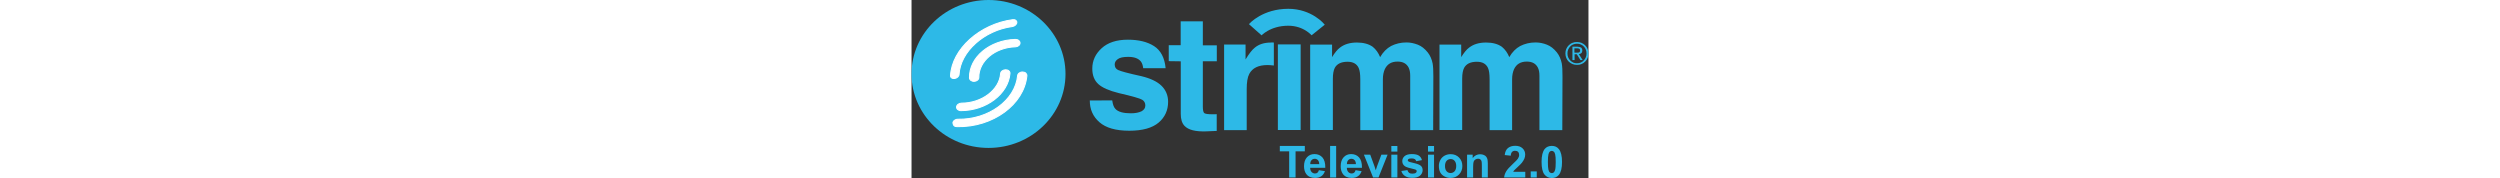
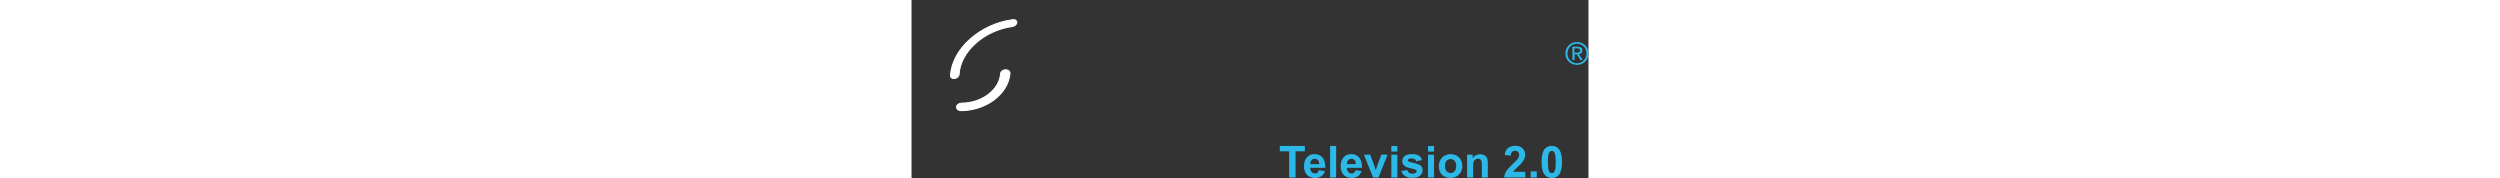
<svg xmlns="http://www.w3.org/2000/svg" height="178" viewBox="251.5 163.8 760.6 200" width="2500">
  <rect x="251.5" y="163.8" width="760.6" height="200" fill="#333333" stroke="none" />
-   <ellipse cx="338" cy="246.9" fill="#2db9e7" rx="86.5" ry="83.1" />
  <g fill="#fff" stroke="#fff" stroke-miterlimit="10" stroke-width="1.169">
-     <path d="m303.6 297.8c-2.8-.1-5.4 1.8-5.6 4.1.5 3.1 1.9 4.2 4.8 4.2 40 .8 75.1-24.9 78.3-57.1.1-1.1-.4-2.2-1.2-3s-2.1-1.2-3.6-1.3c-2.8-.1-5.4 1.8-5.6 4.1-2.6 27.6-32.7 49.6-67.1 49z" />
    <path d="m307.7 279.7c-2.8 0-5.4 1.9-5.6 4.2s2 4.2 4.8 4.2c28.6 0 53.3-18.8 55.2-41.8.1-1.1-.4-2.2-1.3-2.9-.8-.8-2.2-1.2-3.6-1.2-2.8 0-5.4 1.9-5.6 4.2-1.3 18.3-21.1 33.3-43.9 33.3zm-12.4-30.9c-.1 2.2 2 3.6 4.6 3.2s4.9-2.4 5-4.5c1.3-25.6 28.2-49.7 59.9-53.9 2.6-.4 4.9-2.4 5-4.5.1-1-.5-2-1.2-2.5-.8-.6-2-.8-3.3-.7-37.1 4.9-68.4 33.1-70 62.9z" />
-     <path d="m316.6 251.2c0 2.3 2.4 4.1 5.3 4 2.8-.1 5.2-2 5.2-4.3-.3-18.3 18.2-33.9 41.1-34.5 2.9-.1 5.2-2 5.2-4.3 0-1.1-.7-2.2-1.6-2.9-.9-.8-2.3-1.1-3.7-1.1-28.8.8-51.9 20.1-51.5 43.1z" />
  </g>
-   <path d="m477 276.6c.6 4.4 1.7 7.6 3.5 9.5 3.1 3.4 9 5 17.4 5 5 0 9-.8 11.9-2.2 2.9-1.5 4.4-3.7 4.4-6.6 0-2.8-1.2-5-3.5-6.4-2.4-1.5-11.1-4-26.3-7.5-10.9-2.7-18.7-6.1-23.1-10.2-4.4-4-6.7-9.8-6.7-17.3 0-8.9 3.5-16.5 10.5-22.9s16.8-9.6 29.5-9.6c12.1 0 21.9 2.4 29.4 7.2s11.9 13.1 13 24.8h-25.2c-.4-3.2-1.2-5.8-2.7-7.6-2.7-3.4-7.5-5.1-14.1-5.1-5.5 0-9.4.8-11.7 2.5-2.4 1.7-3.5 3.7-3.5 6 0 2.9 1.2 5 3.7 6.2 2.5 1.3 11.2 3.7 26.3 7 10 2.4 17.5 5.9 22.5 10.7 4.9 4.8 7.5 10.8 7.5 18.1 0 9.5-3.6 17.4-10.7 23.4s-18.1 9.1-32.9 9.1c-15.2 0-26.3-3.2-33.6-9.6s-10.8-14.5-10.8-24.4zm63.5-44.1v-17.9h13.4v-26.8h24.9v26.9h15.7v17.9h-15.7v50.8c0 4 .5 6.4 1.5 7.4 1 .9 4.1 1.4 9.1 1.4h2.5c.8 0 1.7-.1 2.5-.1v18.8l-11.9.5c-11.9.4-20-1.6-24.3-6.2-2.8-2.9-4.2-7.4-4.2-13.3v-59.2zm115.9-21c.3 0 1 .1 2.2.1v25.8c-1.6-.2-3-.3-4.2-.4s-2.3-.1-3-.1c-10.1 0-16.9 3.3-20.4 9.9-2 3.7-2.9 9.4-2.9 17.2v46h-25.4v-96.2h24.1v16.8c3.9-6.4 7.3-10.8 10.2-13.1 4.7-4 10.8-5.9 18.4-5.9.3-.2.6-.1 1-.1zm6.7 2.2h25.6v96.2h-25.6zm157.2.3c4.2 1.6 7.8 4.5 11.2 8.7 2.7 3.4 4.5 7.5 5.5 12.4.6 3.2.8 8 .8 14.2l-.2 60.7h-25.8v-61.3c0-3.7-.6-6.6-1.8-9-2.3-4.4-6.3-6.7-12.4-6.7-7 0-11.7 2.9-14.4 8.7-1.3 3-2.1 6.7-2.1 11v57.3h-25.4v-57.3c0-5.8-.6-9.8-1.8-12.5-2.1-4.6-6.2-7-12.5-7-7.2 0-12 2.4-14.4 7-1.3 2.6-2.1 6.6-2.1 11.8v57.9h-25.5v-96h24.6v14.1c3.1-5 6-8.6 8.9-10.7 4.9-3.8 11.2-5.7 19-5.7 7.4 0 13.3 1.6 17.8 4.8 3.7 3 6.4 6.9 8.3 11.6 3.3-5.7 7.4-9.8 12.3-12.5 5.2-2.6 10.9-4 17.3-4 4.4 0 8.5.9 12.7 2.5zm145.1 0c4.2 1.6 7.8 4.5 11.2 8.7 2.7 3.4 4.5 7.5 5.5 12.4.6 3.2.8 8 .8 14.2l-.2 60.7h-25.7v-61.3c0-3.7-.6-6.6-1.8-9-2.3-4.4-6.3-6.7-12.4-6.7-7 0-11.7 2.9-14.4 8.7-1.3 3-2.1 6.7-2.1 11v57.3h-25.3v-57.3c0-5.8-.6-9.8-1.8-12.5-2.1-4.6-6.2-7-12.5-7-7.2 0-12 2.4-14.4 7-1.3 2.6-2.1 6.6-2.1 11.8v57.9h-25.5v-96h24.4v14.1c3.1-5 6-8.6 8.9-10.7 4.9-3.8 11.2-5.7 19-5.7 7.4 0 13.3 1.6 17.8 4.8 3.7 3 6.4 6.9 8.3 11.6 3.3-5.7 7.4-9.8 12.3-12.5 5.2-2.6 10.9-4 17.3-4 4.4 0 8.6.9 12.7 2.5z" fill="#2db9e7" />
-   <path d="m637.7 197.2s12.4-14 37.1-14c22.1 0 33.6 14.3 33.6 14.3" fill="none" stroke="#2db9e7" stroke-miterlimit="10" stroke-width="19.011" />
  <path d="m987.2 218.7c.7-1.6 1.6-2.9 2.8-4.1 1.2-1.1 2.5-2.1 4.2-2.7 1.6-.7 3.2-.9 5-.9s3.4.3 5 .9c1.6.7 2.9 1.6 4.1 2.7 1.1 1.1 2.1 2.5 2.8 4.1s1 3.2 1 5.1-.4 3.6-1 5.2-1.6 2.9-2.8 4.1c-1.1 1.1-2.5 2.1-4.1 2.7-1.6.7-3.2.9-5 .9s-3.4-.3-5-.9c-1.6-.7-2.9-1.5-4.2-2.7-1.2-1.1-2.1-2.5-2.8-4.1s-1-3.3-1-5.2.3-3.6 1-5.1zm2.1 9.5c.6 1.3 1.3 2.5 2.3 3.5.9.9 2.1 1.8 3.4 2.4s2.7.8 4.2.8 2.9-.3 4.2-.8c1.3-.6 2.5-1.3 3.4-2.4.9-.9 1.7-2.2 2.3-3.5s.8-2.8.8-4.4c0-1.5-.3-3-.8-4.3s-1.3-2.5-2.3-3.5c-.9-.9-2.1-1.8-3.4-2.3-1.3-.6-2.6-.8-4.2-.8-1.5 0-2.9.3-4.2.8s-2.5 1.3-3.4 2.3c-.9.9-1.7 2.2-2.3 3.5s-.8 2.7-.8 4.3c0 1.5.2 3 .8 4.4zm10.6-11.9c1.8 0 3.1.4 4 1 .8.8 1.3 1.8 1.3 3.2 0 1.3-.4 2.4-1.1 3-.8.7-1.7 1-2.8 1.1l4.3 6.7h-2.5l-4.1-6.5h-2.5v6.5h-2.4v-15.1h5.8zm-1 6.7c.6 0 1 0 1.5-.1.5 0 .8-.1 1.2-.3s.7-.4.8-.8c.2-.4.3-.8.3-1.4 0-.5-.1-.9-.3-1.2s-.5-.6-.8-.7c-.3-.2-.7-.3-1-.3-.4-.1-.8-.1-1.2-.1h-3.1v4.8c.1.1 2.6.1 2.6.1zm-323.1 140.2v-29.4h-10.5v-6h28.1v6h-10.4v29.4zm33.4-8.2 6.8 1.1c-.9 2.5-2.2 4.4-4.1 5.7s-4.2 1.9-7 1.9c-4.5 0-7.8-1.5-9.9-4.4-1.7-2.3-2.5-5.3-2.5-8.8 0-4.2 1.1-7.6 3.3-10s5-3.6 8.4-3.6c3.8 0 6.8 1.3 9 3.8s3.3 6.4 3.2 11.6h-17c0 2 .6 3.6 1.6 4.7s2.3 1.7 3.9 1.7c1.1 0 2-.3 2.7-.9s1.2-1.5 1.6-2.8zm.4-6.8c0-2-.6-3.5-1.5-4.5-1-1-2.1-1.5-3.5-1.5-1.5 0-2.7.5-3.7 1.6s-1.4 2.5-1.4 4.4zm12.2 15v-35.4h6.8v35.4zm28.6-8.2 6.8 1.1c-.9 2.5-2.2 4.4-4.1 5.7s-4.2 1.9-7 1.9c-4.5 0-7.8-1.5-9.9-4.4-1.7-2.3-2.5-5.3-2.5-8.8 0-4.2 1.1-7.6 3.3-10s5-3.6 8.4-3.6c3.8 0 6.8 1.3 9 3.8s3.3 6.4 3.2 11.6h-17c0 2 .6 3.6 1.6 4.7s2.3 1.7 3.9 1.7c1.1 0 2-.3 2.7-.9.7-.5 1.3-1.5 1.6-2.8zm.4-6.8c0-2-.6-3.5-1.5-4.5-1-1-2.1-1.5-3.5-1.5-1.5 0-2.7.5-3.7 1.6s-1.4 2.5-1.4 4.4zm19.3 15-10.3-25.6h7.1l4.8 13.1 1.4 4.4c.4-1.1.6-1.8.7-2.2.2-.7.5-1.4.7-2.2l4.9-13.1h7l-10.2 25.6zm20.5-29.1v-6.3h6.8v6.3zm0 29.1v-25.6h6.8v25.6zm11.3-7.3 6.8-1c.3 1.3.9 2.3 1.8 3s2.1 1 3.7 1c1.8 0 3.1-.3 4-1 .6-.5.9-1.1.9-1.8 0-.5-.2-.9-.5-1.3-.3-.3-1.1-.6-2.3-.9-5.5-1.2-8.9-2.3-10.4-3.3-2-1.4-3-3.3-3-5.8 0-2.2.9-4.1 2.6-5.6 1.8-1.5 4.5-2.3 8.2-2.3 3.5 0 6.1.6 7.8 1.7s2.9 2.8 3.5 5.1l-6.4 1.2c-.3-1-.8-1.8-1.6-2.3s-1.9-.8-3.3-.8c-1.8 0-3.1.2-3.8.7-.5.4-.8.8-.8 1.4 0 .5.2.9.7 1.2.6.5 2.7 1.1 6.3 1.9s6.1 1.8 7.6 3c1.4 1.2 2.1 2.9 2.1 5 0 2.3-1 4.4-2.9 6.1-2 1.7-4.9 2.5-8.7 2.5-3.5 0-6.3-.7-8.3-2.1s-3.4-3.2-4-5.6zm29.9-21.8v-6.3h6.8v6.3zm0 29.1v-25.6h6.8v25.6zm12.2-13.2c0-2.3.6-4.4 1.7-6.5s2.7-3.7 4.7-4.8 4.3-1.7 6.8-1.7c3.9 0 7.1 1.3 9.5 3.8 2.5 2.5 3.7 5.7 3.7 9.5 0 3.9-1.3 7.1-3.8 9.6-2.5 2.6-5.7 3.8-9.5 3.8-2.3 0-4.6-.5-6.7-1.6s-3.8-2.6-4.9-4.7c-1-1.9-1.5-4.4-1.5-7.4zm6.9.4c0 2.5.6 4.5 1.8 5.8 1.2 1.4 2.7 2 4.5 2s3.3-.7 4.5-2c1.2-1.4 1.8-3.3 1.8-5.9 0-2.5-.6-4.4-1.8-5.8s-2.7-2-4.5-2-3.3.7-4.5 2c-1.2 1.4-1.8 3.3-1.8 5.9zm48.2 12.8h-6.8v-13.1c0-2.8-.1-4.6-.4-5.4s-.8-1.4-1.4-1.9c-.7-.5-1.4-.7-2.4-.7-1.2 0-2.2.3-3.2 1s-1.6 1.5-1.9 2.6-.5 3-.5 5.9v11.6h-6.8v-25.6h6.3v3.8c2.2-2.9 5.1-4.3 8.4-4.3 1.5 0 2.9.3 4.1.8s2.2 1.2 2.8 2.1 1.1 1.8 1.3 2.8c.2 1.1.4 2.6.4 4.6v15.8zm42-6.3v6.3h-23.8c.3-2.4 1-4.6 2.3-6.8s3.8-5 7.6-8.5c3.1-2.8 4.9-4.8 5.6-5.8.9-1.4 1.4-2.8 1.4-4.2 0-1.5-.4-2.7-1.2-3.5s-1.9-1.2-3.4-1.2c-1.4 0-2.5.4-3.4 1.3-.8.9-1.3 2.3-1.4 4.2l-6.8-.7c.4-3.7 1.7-6.4 3.8-8s4.8-2.4 8-2.4c3.5 0 6.2.9 8.2 2.8s3 4.2 3 7c0 1.6-.3 3.1-.9 4.6-.6 1.4-1.5 2.9-2.7 4.5-.8 1-2.3 2.6-4.4 4.5-2.1 2-3.5 3.3-4.1 3.9s-1 1.3-1.4 1.9h13.6zm6.1 6.3v-6.8h6.8v6.8zm23.7-35.5c3.4 0 6.1 1.2 8 3.7 2.3 2.9 3.5 7.7 3.5 14.4s-1.2 11.5-3.5 14.4c-1.9 2.4-4.6 3.6-8 3.6s-6.2-1.3-8.3-4c-2.1-2.6-3.2-7.4-3.2-14.2 0-6.7 1.2-11.5 3.5-14.4 1.9-2.3 4.6-3.5 8-3.5zm0 5.6c-.8 0-1.6.3-2.2.8s-1.1 1.5-1.5 2.8c-.5 1.8-.7 4.7-.7 8.9s.2 7 .6 8.6.9 2.6 1.6 3.1c.6.5 1.4.8 2.2.8s1.6-.3 2.2-.8 1.1-1.5 1.5-2.8c.5-1.7.7-4.7.7-8.8s-.2-7-.6-8.6-.9-2.6-1.6-3.1-1.4-.9-2.2-.9z" fill="#2db9e7" />
</svg>